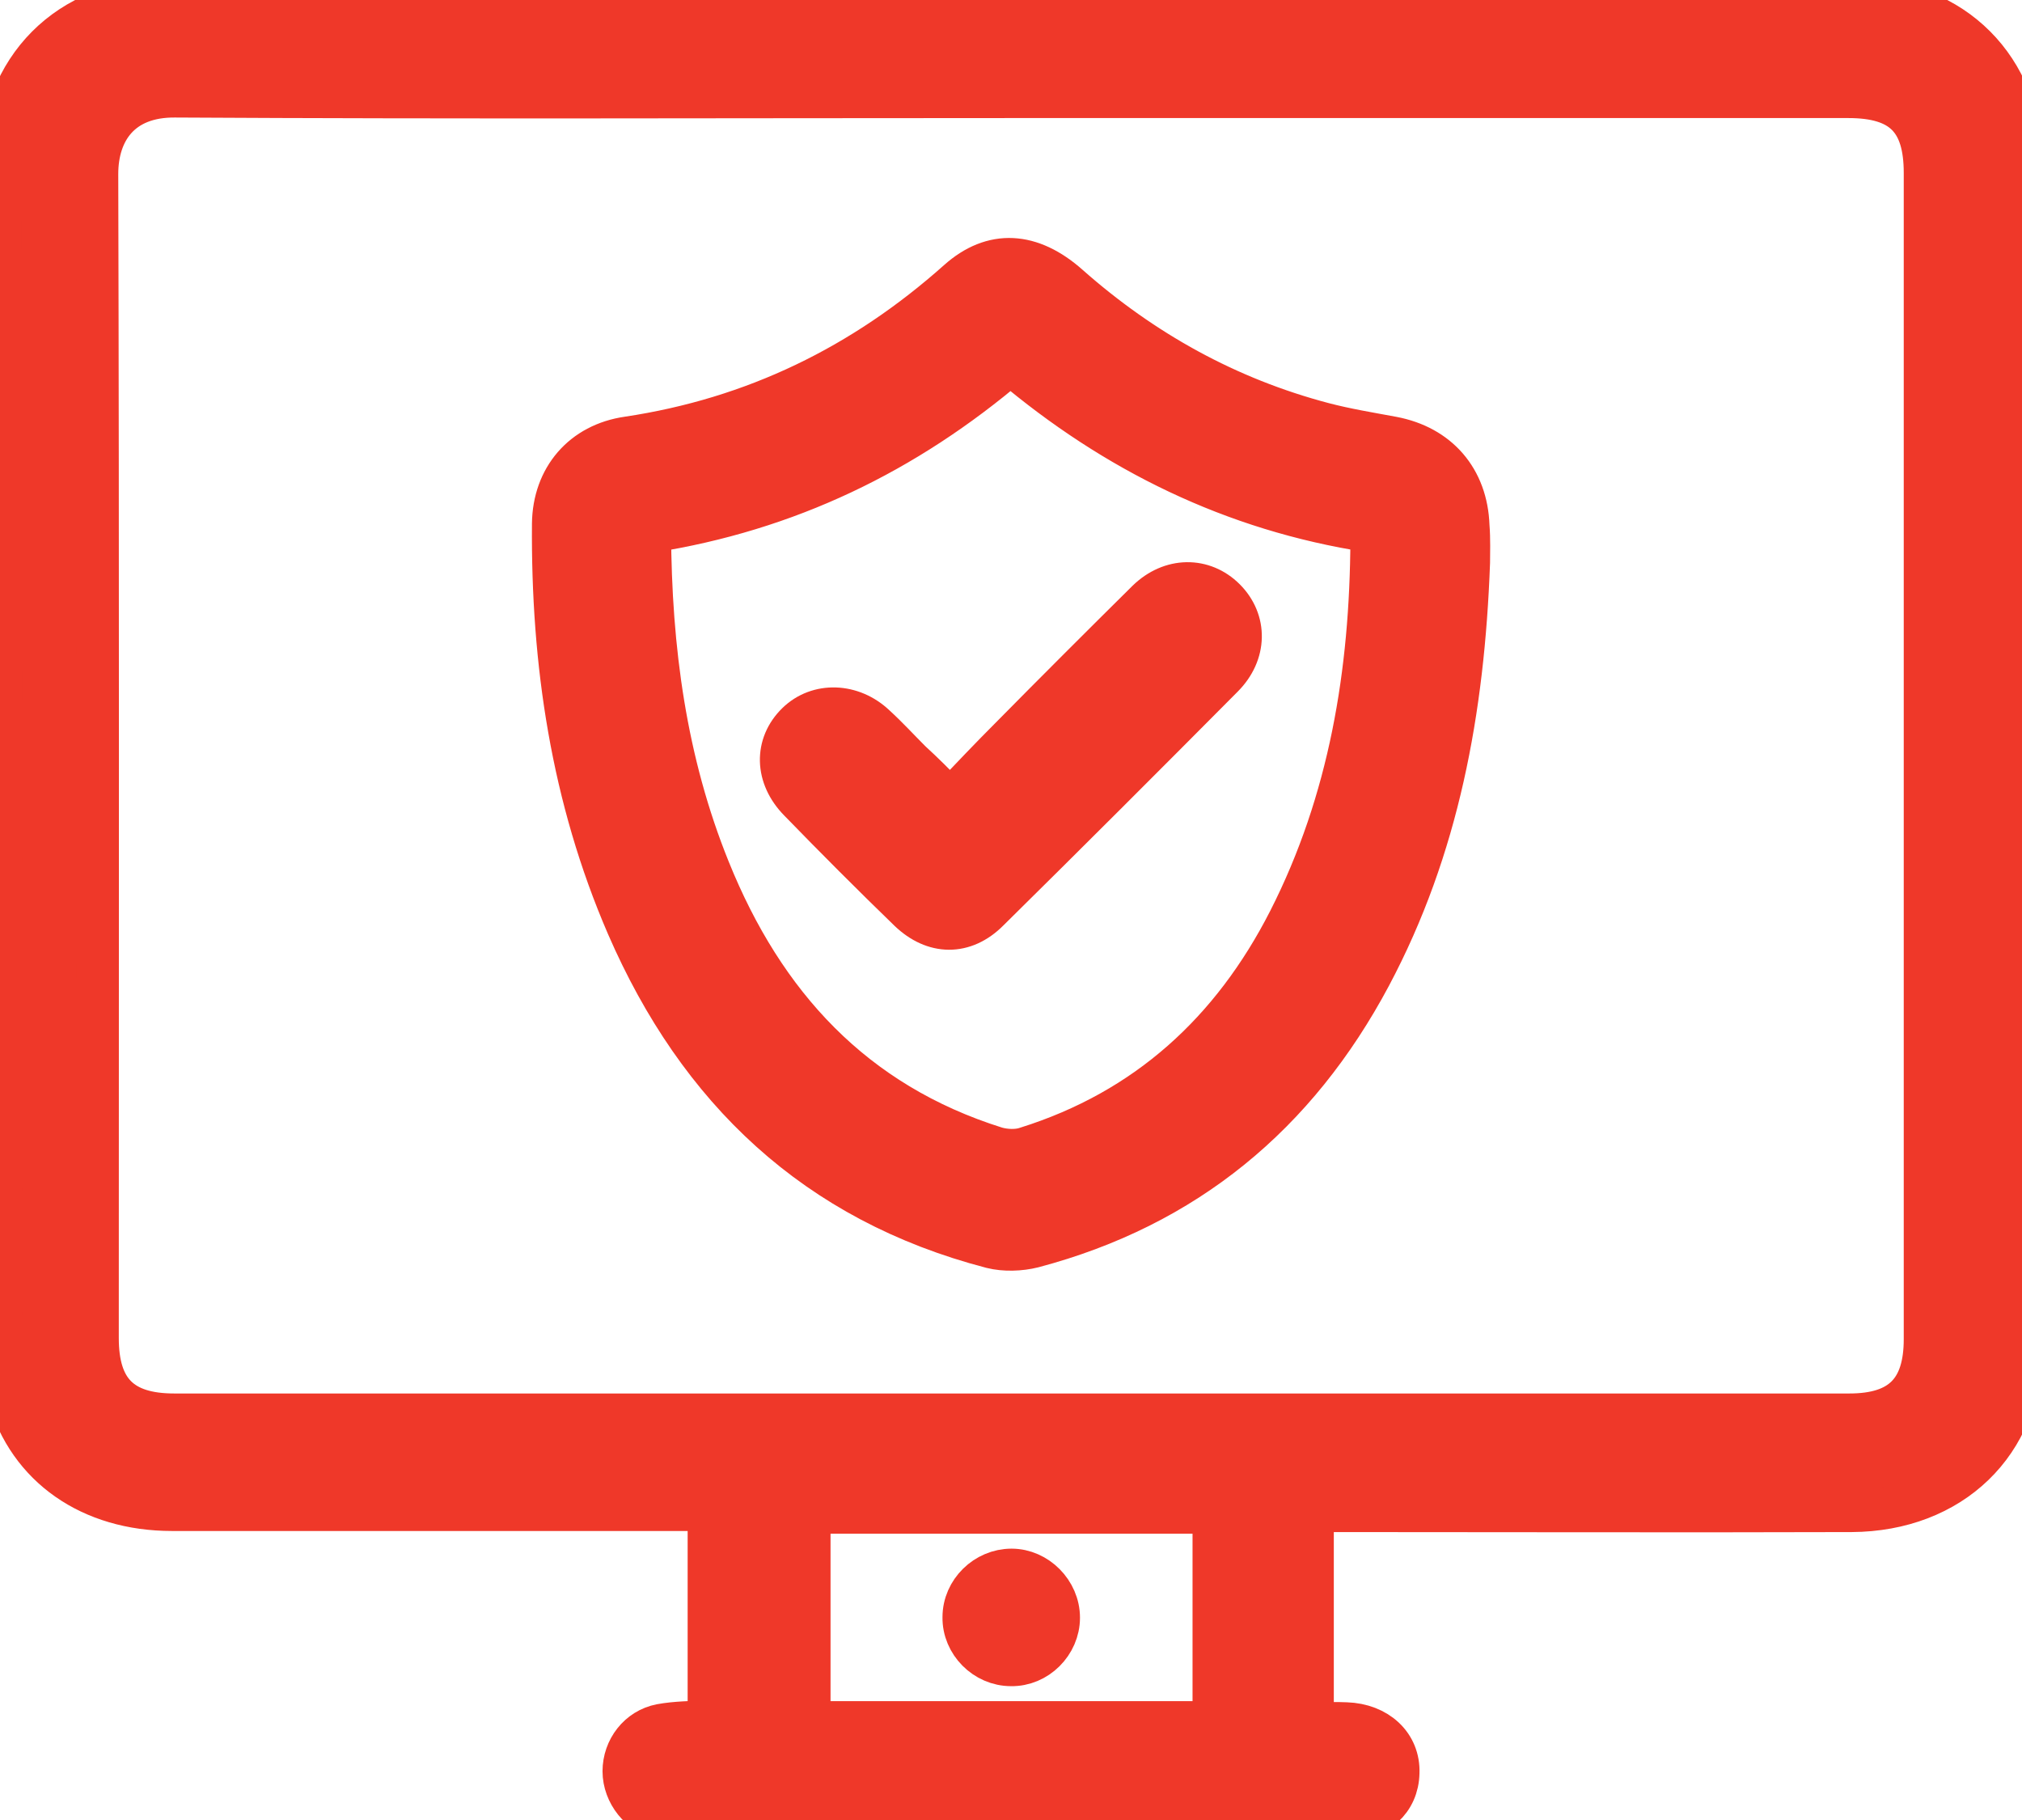
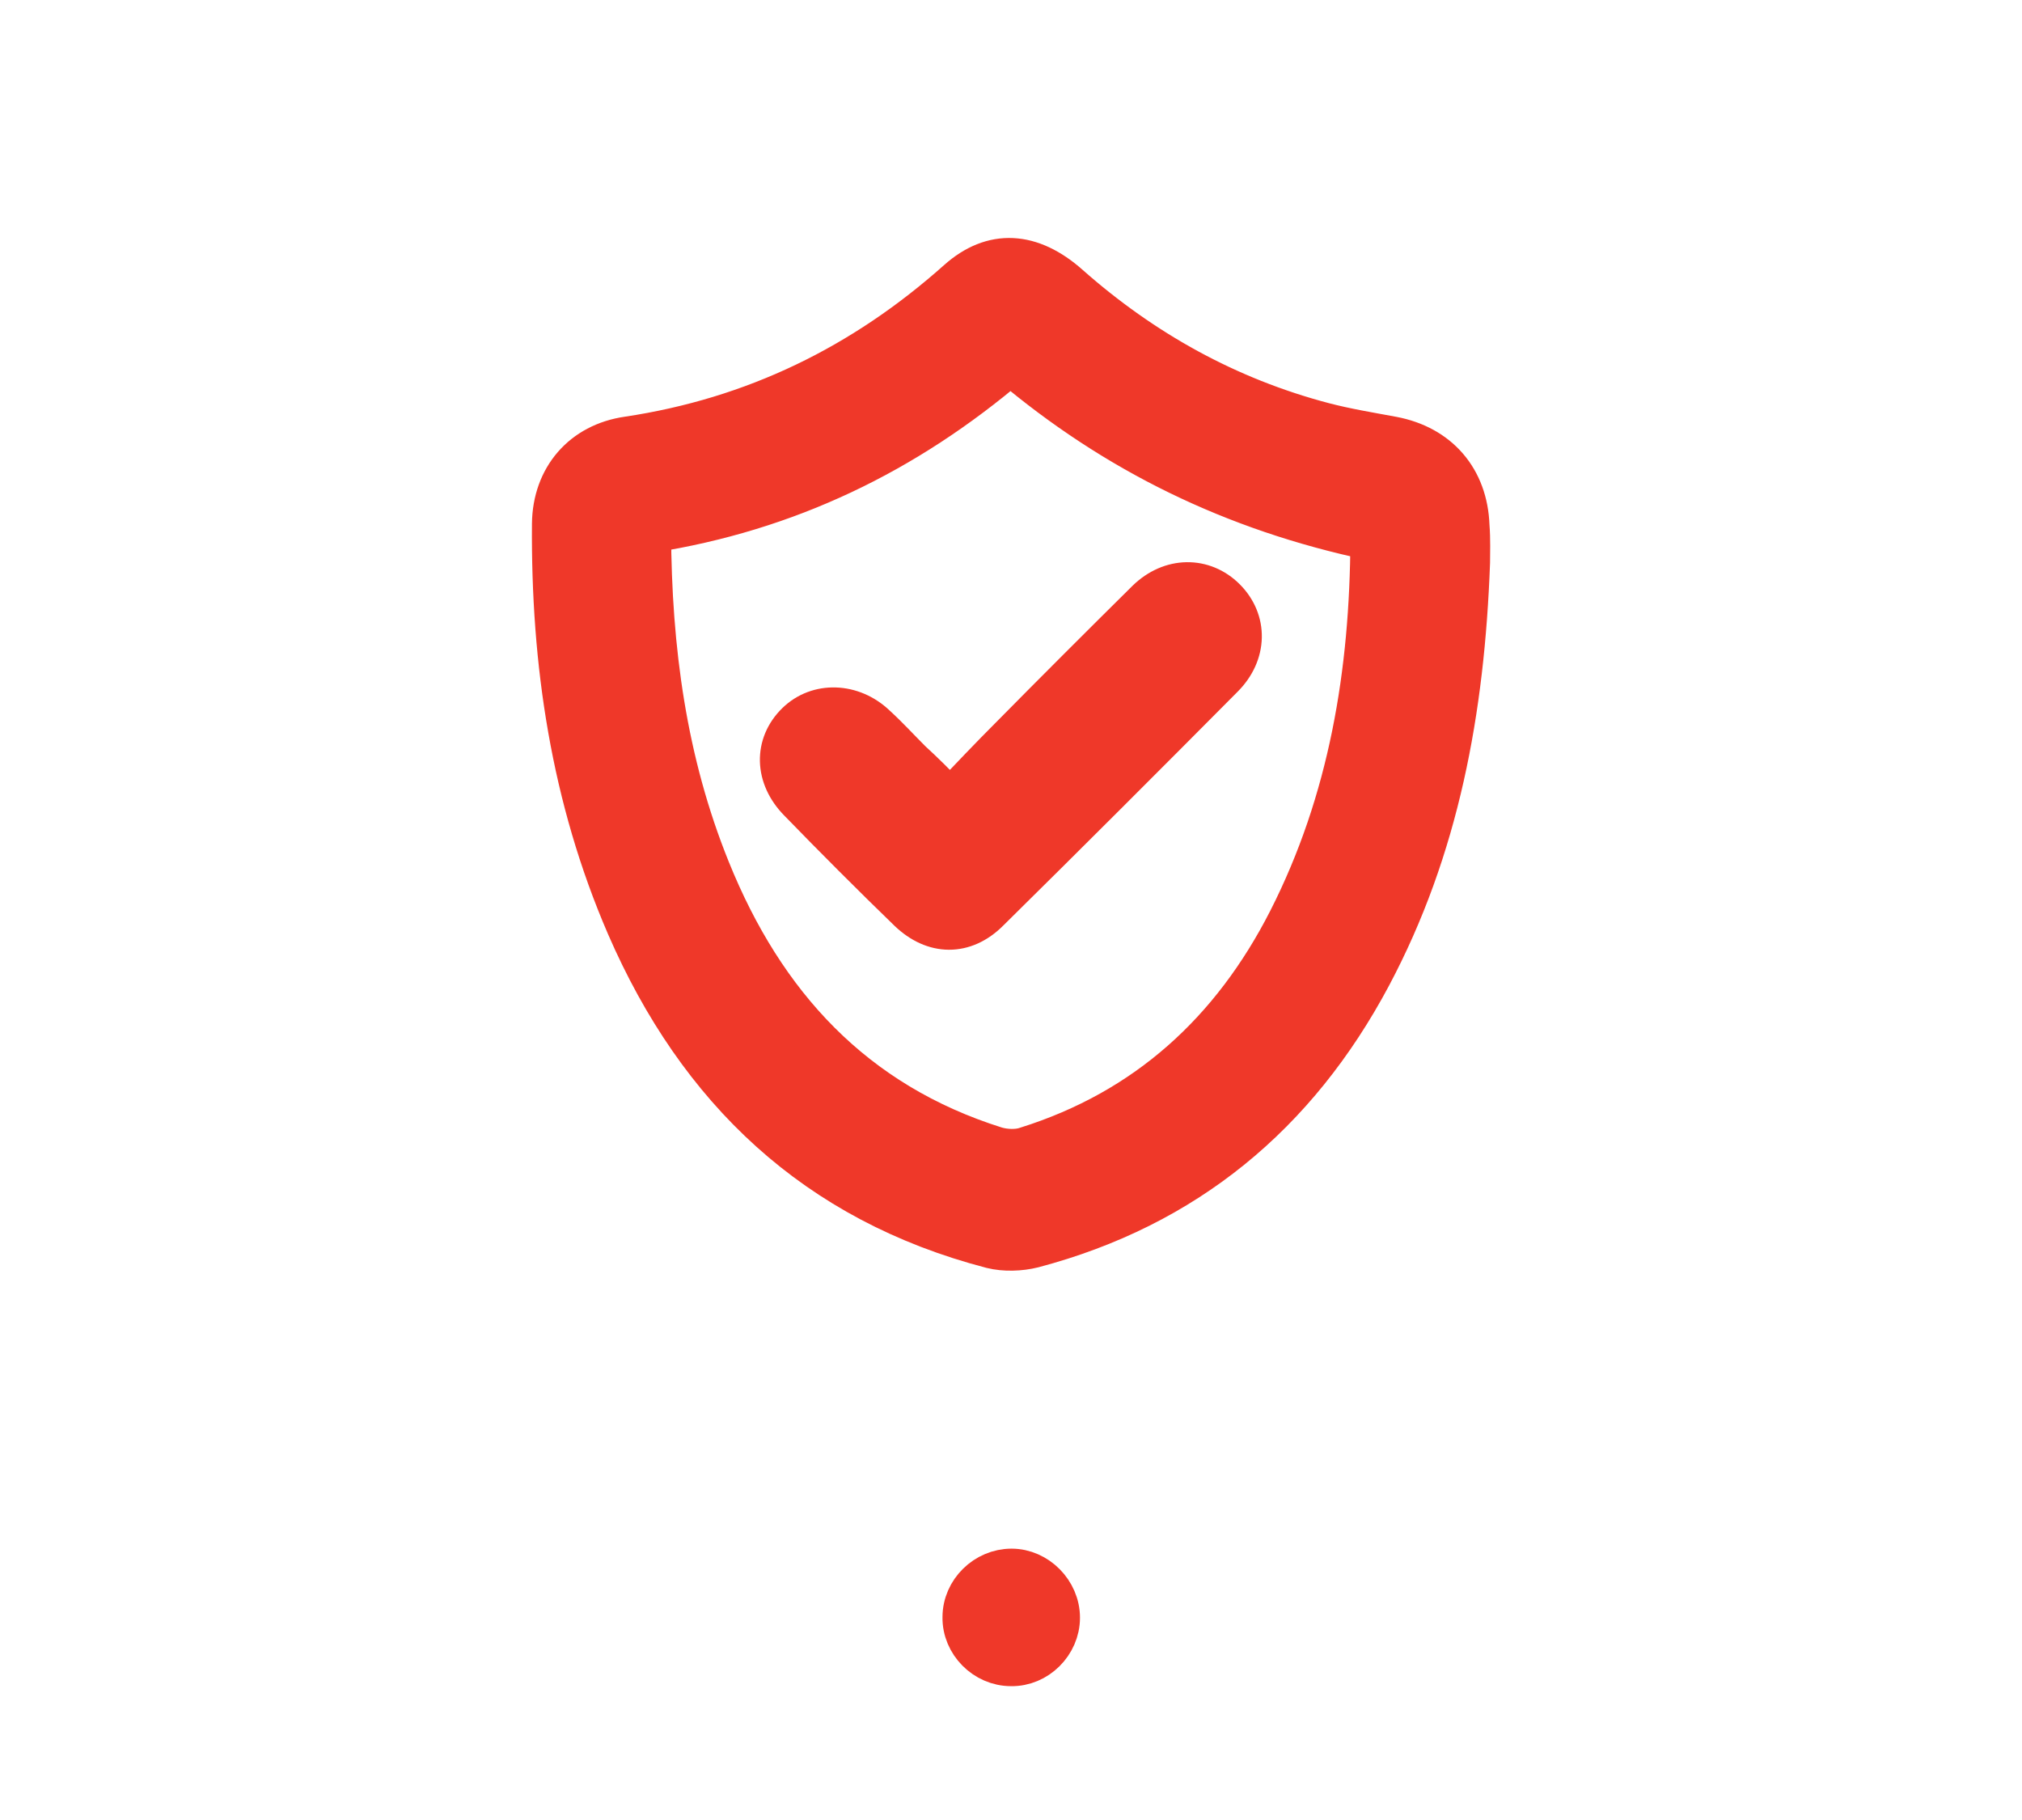
<svg xmlns="http://www.w3.org/2000/svg" width="30" height="27" viewBox="0 0 30 27" fill="none">
  <g clip-path="url(#clip0_1517_10457)">
-     <path d="M19.477 22.416C19.477 23.487 19.477 24.518 19.477 25.566C19.652 25.566 19.812 25.558 19.972 25.566C20.436 25.581 20.764 25.885 20.748 26.301C20.74 26.709 20.428 26.996 19.972 26.996C18.118 27.004 16.255 26.996 14.4 26.996C13.001 26.996 11.602 26.996 10.203 26.996C10.075 26.996 9.94 26.996 9.812 26.973C9.5 26.916 9.252 26.605 9.252 26.277C9.252 25.949 9.476 25.653 9.804 25.59C10.027 25.549 10.259 25.549 10.515 25.534C10.515 24.502 10.515 23.471 10.515 22.4C10.395 22.4 10.275 22.4 10.163 22.4C7.629 22.4 5.087 22.4 2.553 22.4C1.346 22.4 0.426 21.76 0.123 20.697C0.051 20.457 0.019 20.209 0.019 19.962C0.011 14.134 0.011 8.29 0.011 2.446C0.011 1.023 1.026 0 2.449 0C10.819 0 19.189 0 27.567 0C28.974 0 29.989 1.023 29.989 2.422C29.989 8.274 29.989 14.134 29.989 19.985C29.989 21.409 28.95 22.408 27.471 22.416C24.937 22.424 22.395 22.416 19.86 22.416C19.741 22.416 19.62 22.416 19.477 22.416ZM15.008 1.439C10.875 1.439 6.734 1.455 2.601 1.431C1.793 1.423 1.442 1.943 1.442 2.582C1.458 8.338 1.45 14.094 1.45 19.85C1.45 20.633 1.801 20.985 2.585 20.985C10.867 20.985 19.149 20.985 27.439 20.985C28.206 20.985 28.558 20.633 28.558 19.866C28.558 14.102 28.558 8.338 28.558 2.566C28.558 1.775 28.222 1.439 27.423 1.439C23.282 1.439 19.141 1.439 15.008 1.439ZM18.006 22.44C15.983 22.44 14.001 22.44 12.01 22.44C12.01 23.487 12.01 24.518 12.01 25.549C14.025 25.549 16.007 25.549 18.006 25.549C18.006 24.502 18.006 23.479 18.006 22.44Z" fill="#EF3829" stroke="#EF3829" stroke-width="0.625" />
-     <path d="M21.795 8.346C21.715 10.536 21.339 12.583 20.332 14.477C19.237 16.532 17.59 17.899 15.328 18.498C15.136 18.546 14.904 18.554 14.712 18.506C12.106 17.827 10.363 16.164 9.308 13.734C8.485 11.831 8.189 9.833 8.205 7.77C8.213 7.091 8.644 6.587 9.316 6.491C11.187 6.211 12.809 5.42 14.216 4.165C14.728 3.709 15.296 3.741 15.855 4.237C16.958 5.212 18.213 5.908 19.636 6.283C19.972 6.371 20.316 6.427 20.66 6.491C21.339 6.619 21.763 7.107 21.787 7.802C21.803 8.002 21.795 8.21 21.795 8.346ZM9.644 7.89C9.652 9.633 9.876 11.304 10.523 12.902C11.33 14.901 12.665 16.364 14.776 17.027C14.912 17.067 15.096 17.076 15.232 17.027C17.014 16.468 18.285 15.301 19.125 13.654C20.028 11.879 20.34 9.969 20.348 8.002C20.348 7.962 20.332 7.93 20.316 7.882C18.301 7.57 16.543 6.707 14.992 5.396C13.433 6.723 11.682 7.57 9.644 7.89Z" fill="#EF3829" stroke="#EF3829" stroke-width="0.625" />
+     <path d="M21.795 8.346C21.715 10.536 21.339 12.583 20.332 14.477C19.237 16.532 17.59 17.899 15.328 18.498C15.136 18.546 14.904 18.554 14.712 18.506C12.106 17.827 10.363 16.164 9.308 13.734C8.485 11.831 8.189 9.833 8.205 7.77C8.213 7.091 8.644 6.587 9.316 6.491C11.187 6.211 12.809 5.42 14.216 4.165C14.728 3.709 15.296 3.741 15.855 4.237C16.958 5.212 18.213 5.908 19.636 6.283C19.972 6.371 20.316 6.427 20.66 6.491C21.339 6.619 21.763 7.107 21.787 7.802C21.803 8.002 21.795 8.21 21.795 8.346ZM9.644 7.89C9.652 9.633 9.876 11.304 10.523 12.902C11.33 14.901 12.665 16.364 14.776 17.027C14.912 17.067 15.096 17.076 15.232 17.027C17.014 16.468 18.285 15.301 19.125 13.654C20.028 11.879 20.34 9.969 20.348 8.002C18.301 7.57 16.543 6.707 14.992 5.396C13.433 6.723 11.682 7.57 9.644 7.89Z" fill="#EF3829" stroke="#EF3829" stroke-width="0.625" />
    <path d="M15.711 23.999C15.711 24.382 15.384 24.71 15 24.702C14.616 24.702 14.289 24.374 14.296 23.991C14.296 23.607 14.624 23.287 15.008 23.287C15.384 23.287 15.711 23.615 15.711 23.999Z" fill="#EF3829" stroke="#EF3829" stroke-width="0.625" />
    <path d="M14.096 11.871C14.408 11.544 14.696 11.24 14.992 10.944C15.663 10.264 16.343 9.585 17.022 8.913C17.374 8.57 17.854 8.57 18.173 8.889C18.493 9.209 18.493 9.689 18.141 10.041C16.99 11.2 15.831 12.359 14.664 13.51C14.304 13.87 13.857 13.862 13.489 13.51C12.937 12.975 12.394 12.431 11.858 11.879C11.506 11.52 11.498 11.048 11.826 10.728C12.138 10.424 12.641 10.44 12.985 10.768C13.169 10.936 13.337 11.12 13.513 11.296C13.697 11.464 13.873 11.639 14.096 11.871Z" fill="#EF3829" stroke="#EF3829" stroke-width="0.625" />
  </g>
  <defs>
    <clipPath id="clip0_1517_10457">
      <rect width="30" height="27" fill="white" />
    </clipPath>
  </defs>
</svg>